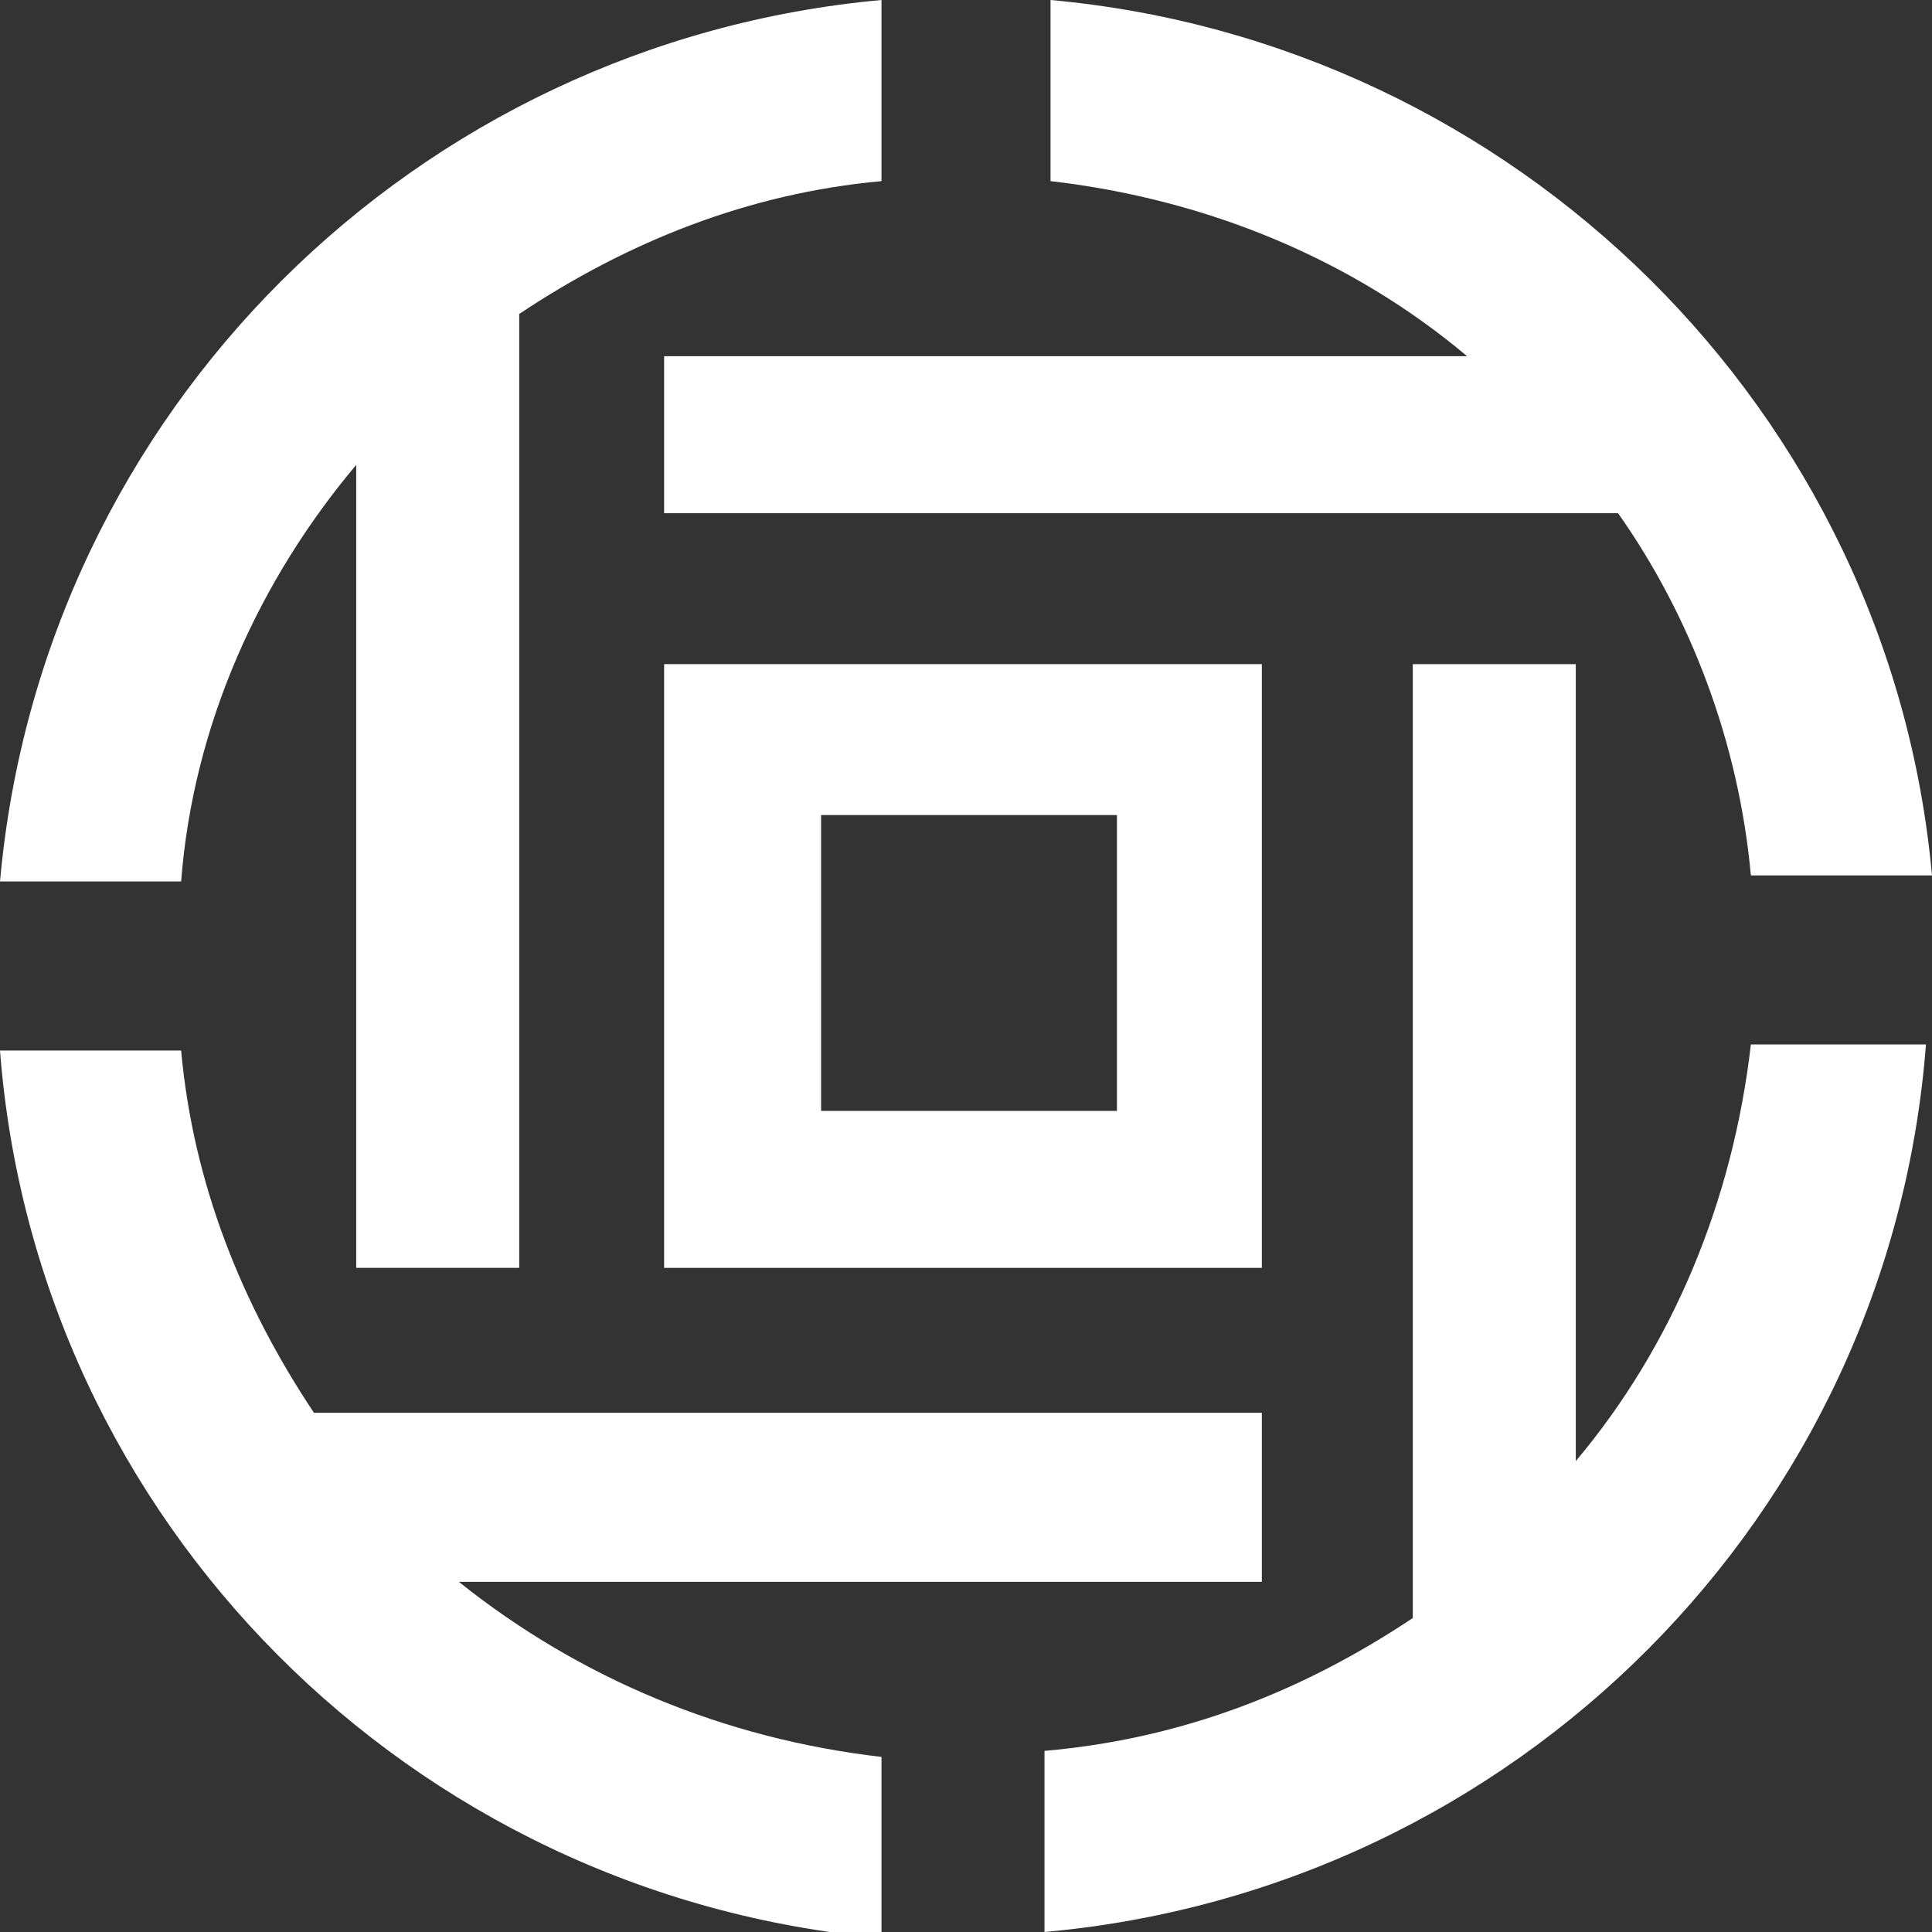
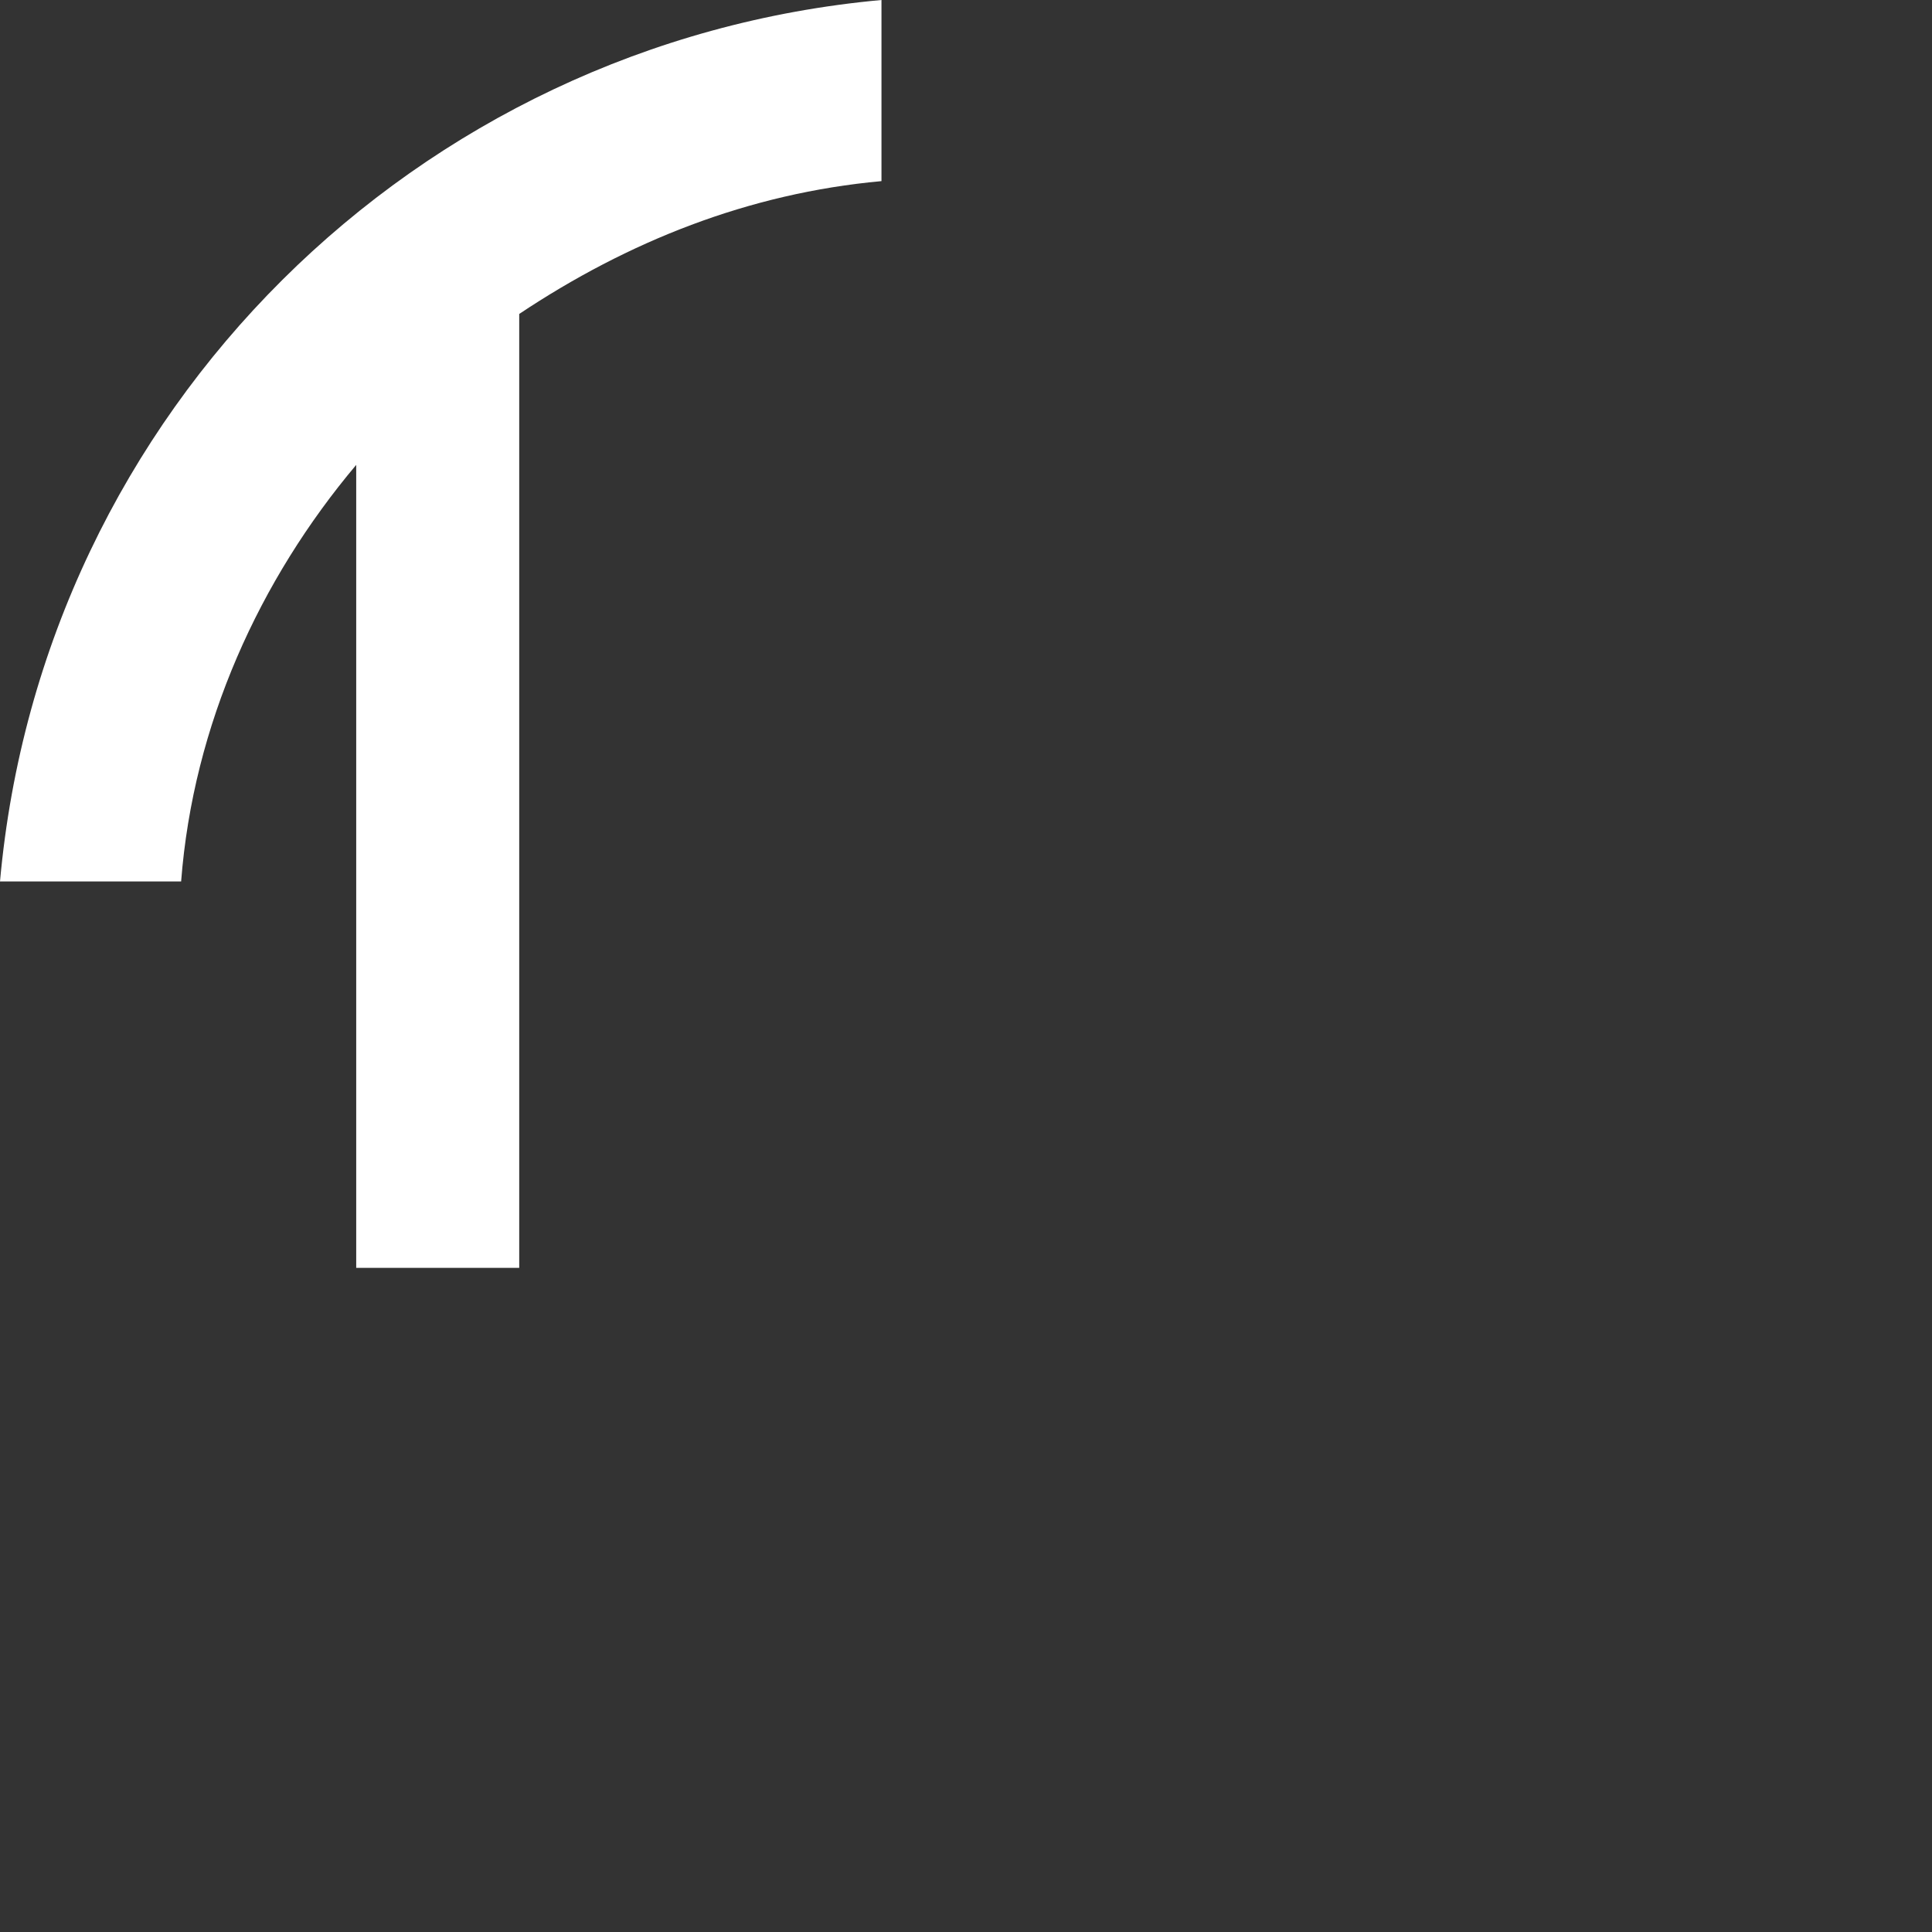
<svg xmlns="http://www.w3.org/2000/svg" version="1.1" id="图层_1" x="0px" y="0px" viewBox="0 0 32 32" style="enable-background:new 0 0 32 32;" xml:space="preserve">
  <rect x="0" y="0" width="32" height="32" fill="#333333" stroke="none" />
  <style type="text/css">
	.st0{fill:#ffffff;}
</style>
  <g>
-     <path class="st0" d="M20.9,21V11H11V21H20.9z M13.6,13.5h4.9v4.9h-4.9V13.5z" />
-     <path class="st0" d="M11,5.8v2.7h15.8c1.2,1.7,2,3.8,2.2,6h3C31.3,6.8,25.1,0.7,17.4,0v3c2.6,0.3,5,1.3,6.9,2.9H11z" />
-     <path class="st0" d="M5.9,7.7V21h2.7V5.2c1.8-1.2,3.8-2,6-2.2V0C6.9,0.7,0.7,6.8,0,14.6h3C3.2,12,4.3,9.6,5.9,7.7z" />
-     <path class="st0" d="M29,17.3c-0.3,2.6-1.3,5-2.9,6.9V11h-2.7v15.8c-1.8,1.2-3.8,2-6.1,2.2v3c7.8-0.7,14-6.9,14.6-14.7H29z" />
-     <path class="st0" d="M20.9,26.1v-2.7H5.2c-1.2-1.8-2-3.8-2.2-6H0c0.6,7.8,6.8,14,14.6,14.7v-3c-2.6-0.3-5-1.3-7-2.9H20.9z" />
+     <path class="st0" d="M5.9,7.7V21h2.7V5.2c1.8-1.2,3.8-2,6-2.2V0C6.9,0.7,0.7,6.8,0,14.6h3C3.2,12,4.3,9.6,5.9,7.7" />
  </g>
</svg>